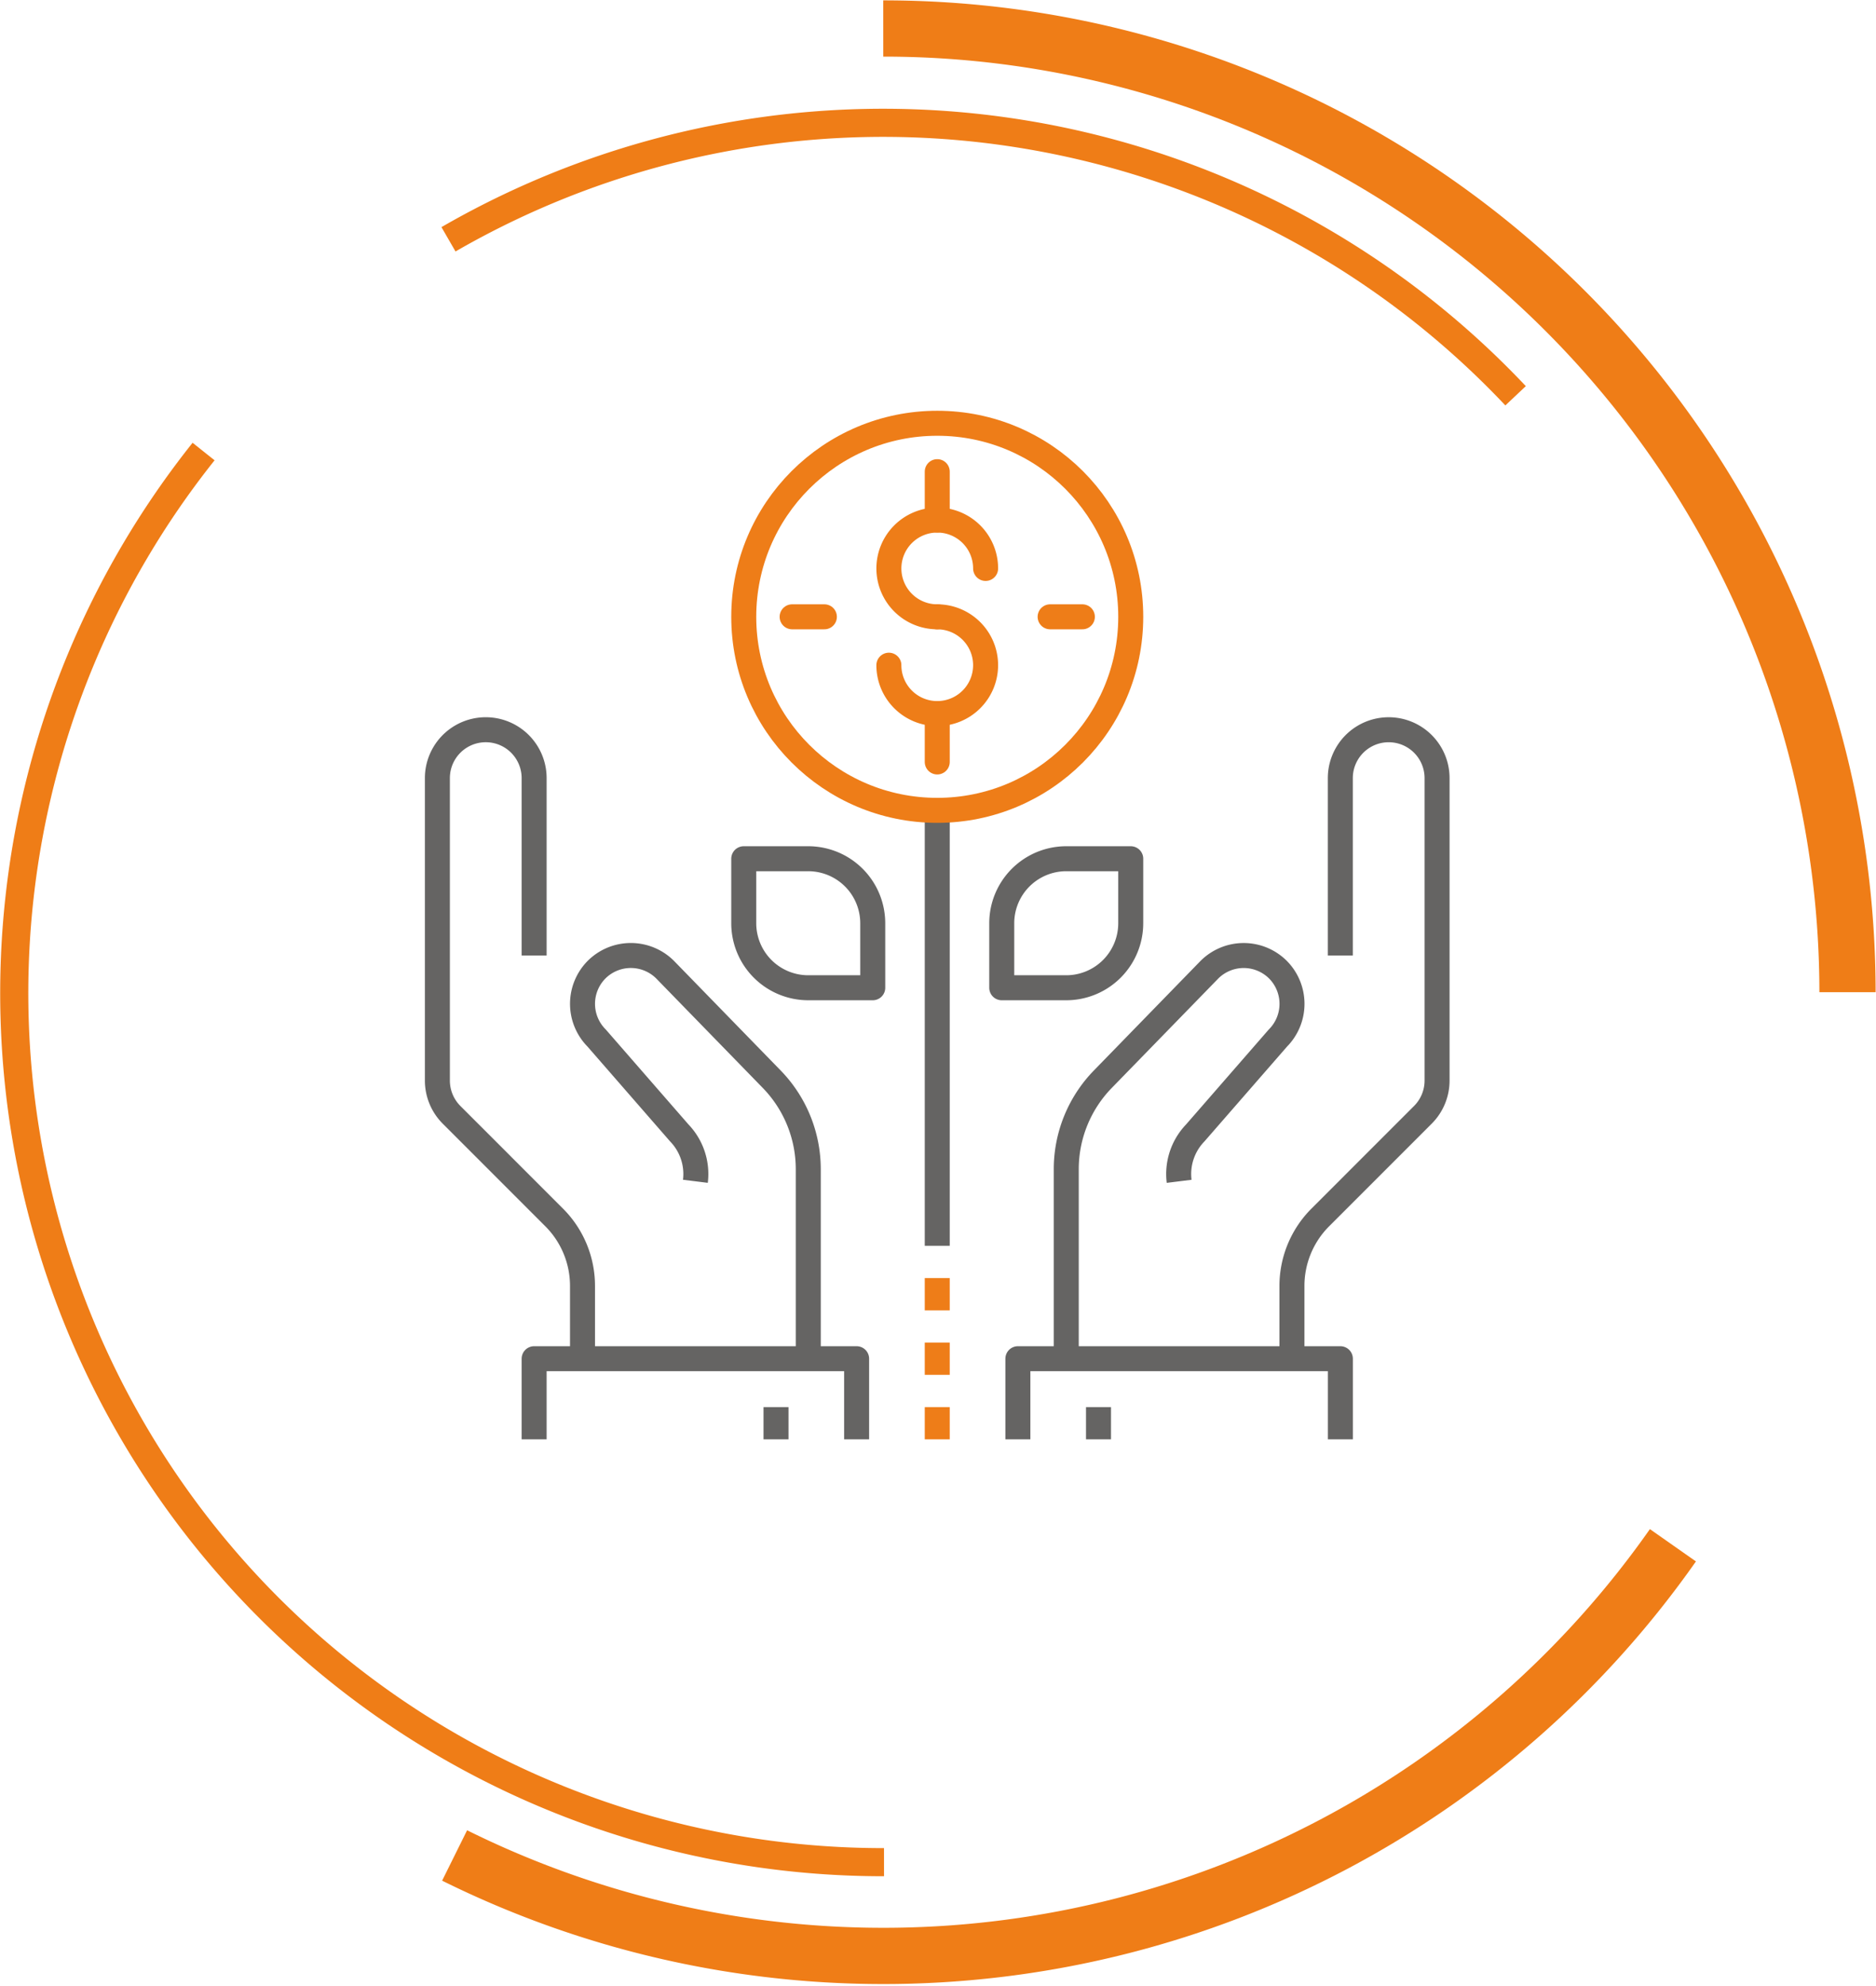
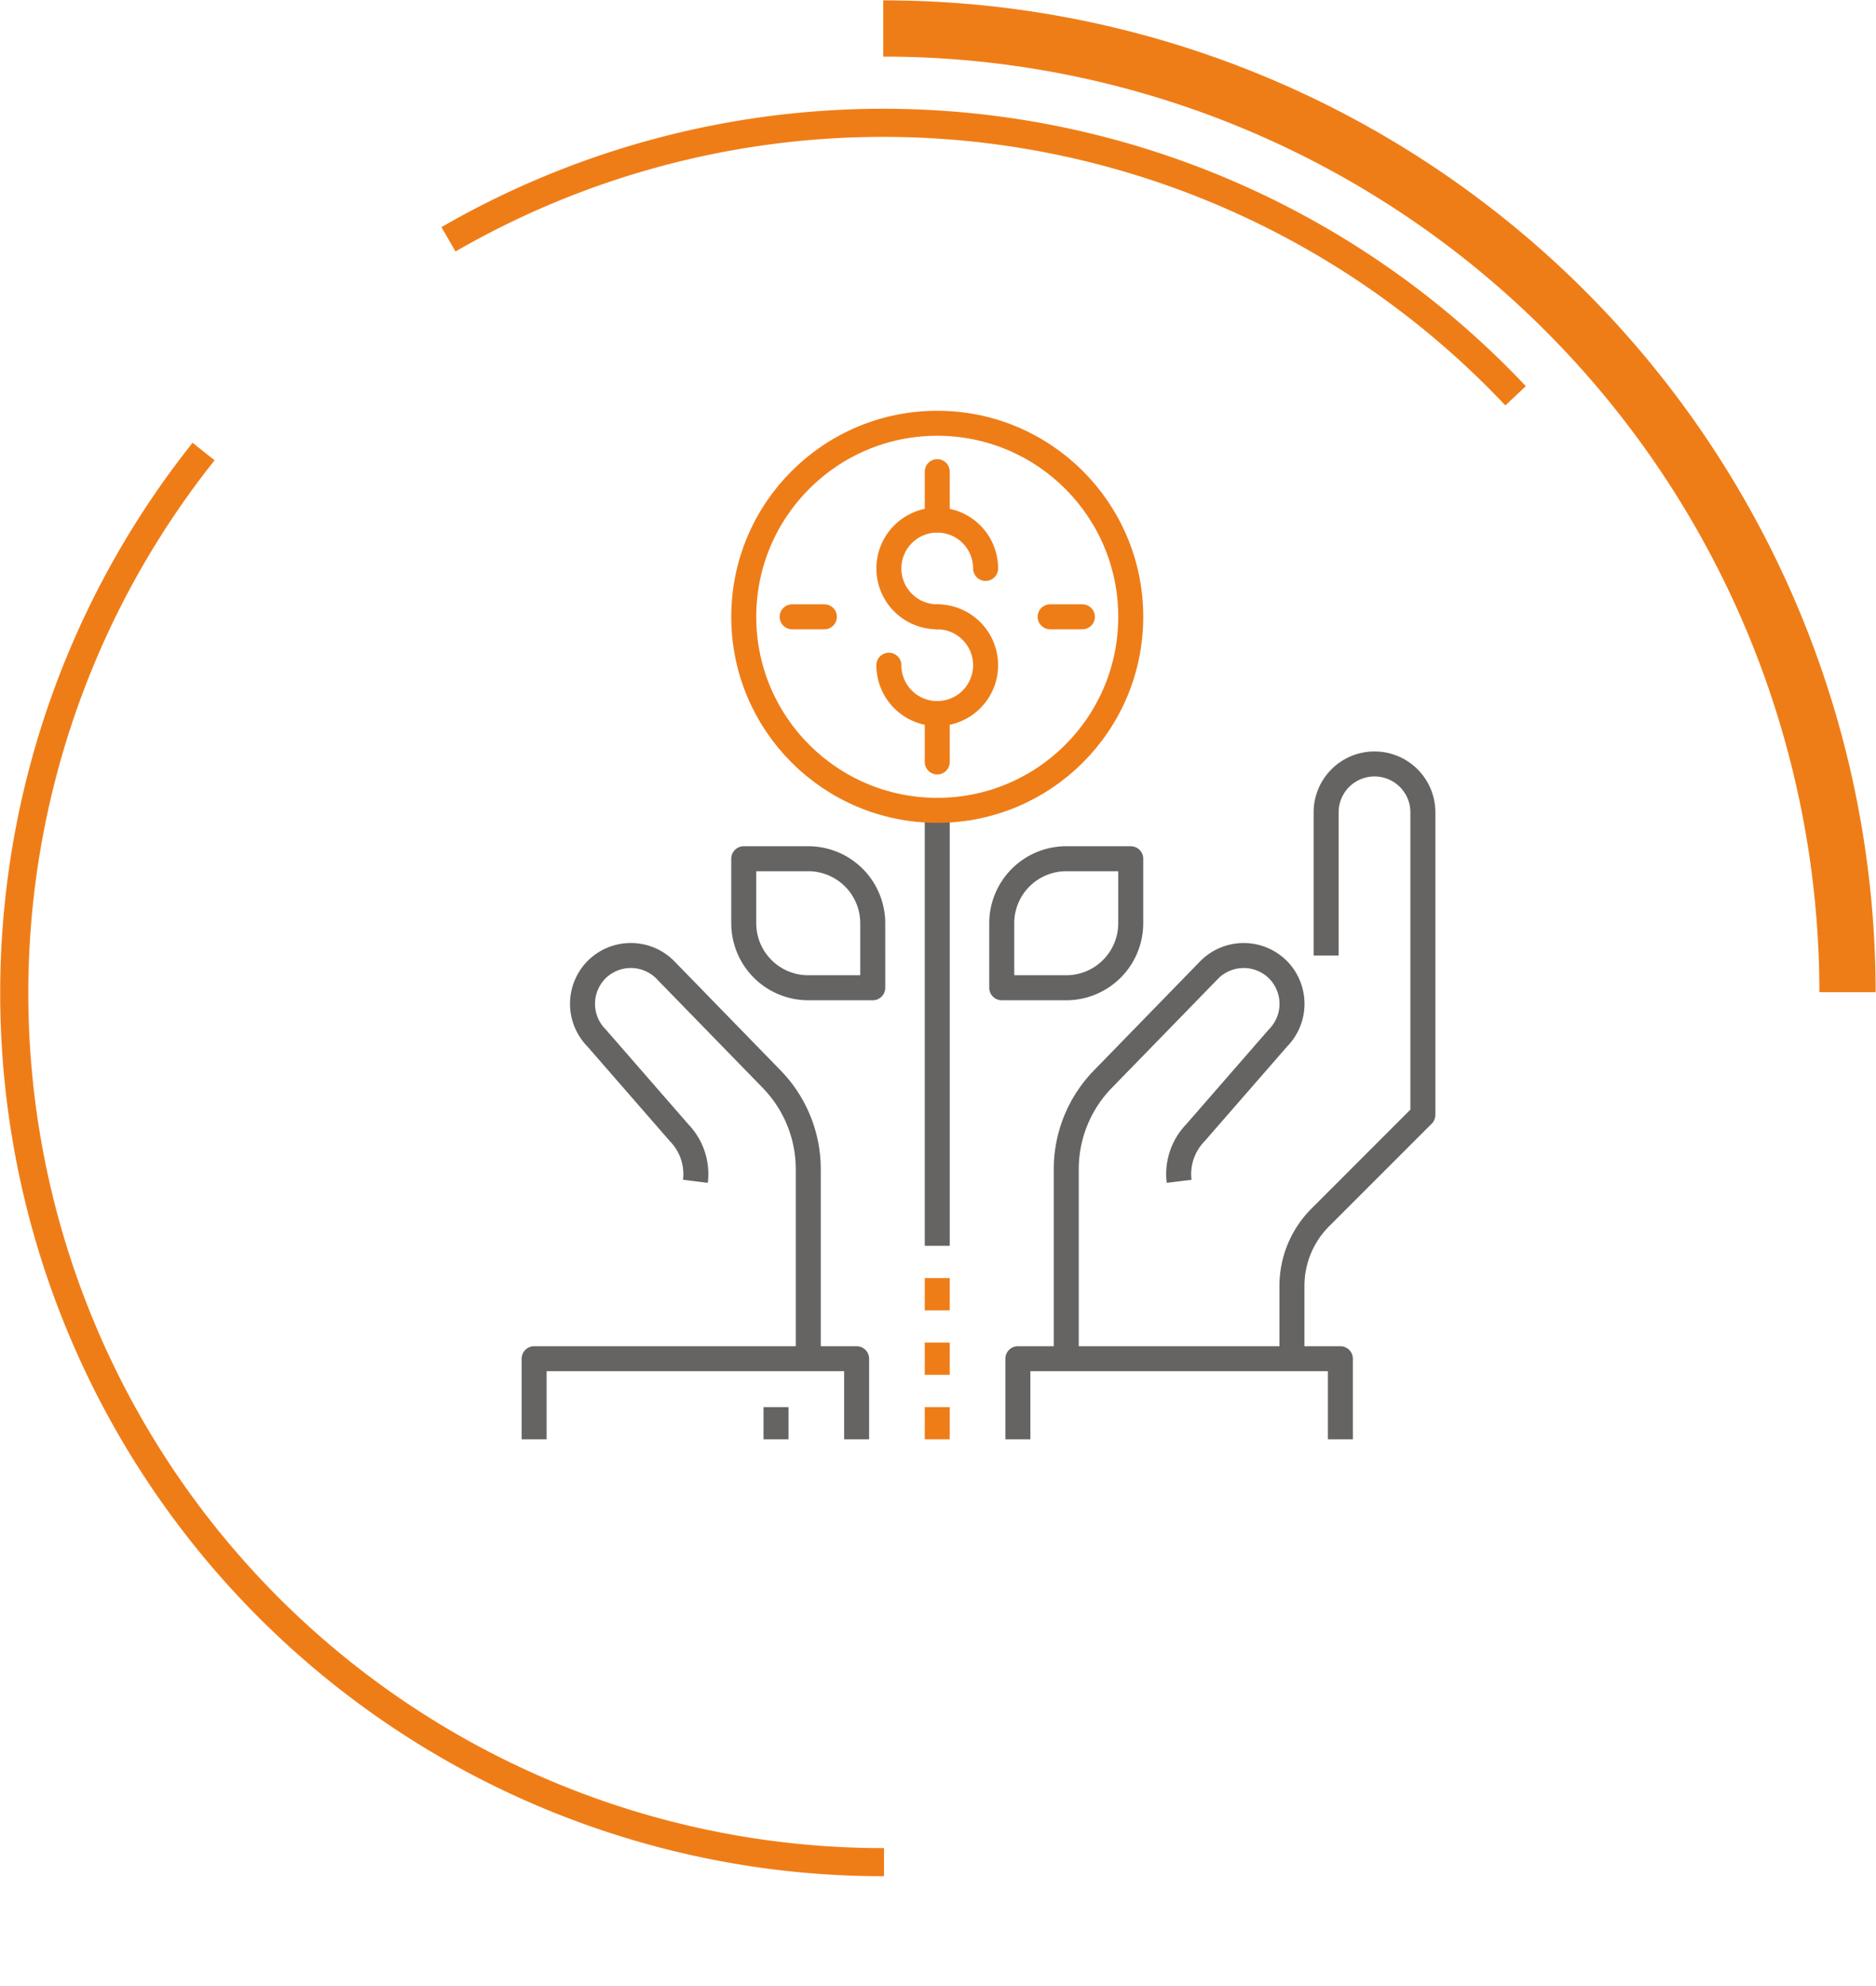
<svg xmlns="http://www.w3.org/2000/svg" width="150.12" height="158.88" viewBox="0 0 150.12 158.88">
  <defs>
    <clipPath id="a">
      <rect width="150.12" height="158.88" fill="none" stroke="#ef7d17" stroke-width="1" />
    </clipPath>
  </defs>
  <g transform="translate(-885 -1074.153)">
    <g transform="translate(879.048 1068.016)">
      <g transform="translate(40.952 64.516)">
        <path d="M52.381,156.928v-6.452H78.187v6.452" transform="translate(-44.639 -100.154)" fill="none" stroke="#656463" stroke-linejoin="round" stroke-width="2" />
-         <path d="M52.565,126.512v-5.825a7.744,7.744,0,0,0-2.268-5.475L42.086,107a3.878,3.878,0,0,1-1.134-2.737v-24.2a3.871,3.871,0,0,1,7.742,0V94.255" transform="translate(-40.952 -76.19)" fill="none" stroke="#656463" stroke-linejoin="round" stroke-width="2" />
        <path d="M67.128,120.922a4.739,4.739,0,0,0-1.29-3.871l-6.613-7.591a3.883,3.883,0,0,1,0-5.474h0a3.883,3.883,0,0,1,5.474,0l8.536,8.767a10.323,10.323,0,0,1,2.926,7.2v15.16" transform="translate(-46.482 -84.793)" fill="none" stroke="#656463" stroke-linejoin="round" stroke-width="2" />
        <line y2="2.581" transform="translate(27.097 54.194)" fill="none" stroke="#656463" stroke-linejoin="round" stroke-width="2" />
        <g transform="translate(46.452)">
          <path d="M135.33,156.928v-6.452H109.524v6.452" transform="translate(-109.524 -100.154)" fill="none" stroke="#656463" stroke-linejoin="round" stroke-width="2" />
-           <path d="M141.9,126.512v-5.825a7.744,7.744,0,0,1,2.268-5.475l8.21-8.211a3.875,3.875,0,0,0,1.135-2.737v-24.2a3.871,3.871,0,0,0-7.742,0V94.255" transform="translate(-119.969 -76.19)" fill="none" stroke="#656463" stroke-linejoin="round" stroke-width="2" />
+           <path d="M141.9,126.512v-5.825a7.744,7.744,0,0,1,2.268-5.475l8.21-8.211v-24.2a3.871,3.871,0,0,0-7.742,0V94.255" transform="translate(-119.969 -76.19)" fill="none" stroke="#656463" stroke-linejoin="round" stroke-width="2" />
          <path d="M115.238,135.115v-15.16a10.323,10.323,0,0,1,2.926-7.2l8.536-8.767a3.883,3.883,0,0,1,5.474,0h0a3.883,3.883,0,0,1,0,5.474l-6.613,7.591a4.739,4.739,0,0,0-1.29,3.871" transform="translate(-111.367 -84.793)" fill="none" stroke="#656463" stroke-linejoin="round" stroke-width="2" />
-           <line y2="2.581" transform="translate(6.452 54.194)" fill="none" stroke="#656463" stroke-linejoin="round" stroke-width="2" />
        </g>
      </g>
      <g transform="translate(65.468 40)">
        <line y1="34.838" transform="translate(15.484 30.968)" fill="none" stroke="#656463" stroke-linejoin="round" stroke-width="2" />
        <g transform="translate(15.484 68.387)">
          <line y1="2.581" transform="translate(0 10.323)" fill="none" stroke="#ee7d18" stroke-linejoin="round" stroke-width="2" />
          <line y1="2.581" transform="translate(0 5.161)" fill="none" stroke="#ee7d18" stroke-linejoin="round" stroke-width="2" />
          <line y1="2.581" fill="none" stroke="#ee7d18" stroke-linejoin="round" stroke-width="2" />
        </g>
        <g transform="translate(11.613 3.871)">
          <path d="M102.027,55.3a3.87,3.87,0,1,0-3.871,3.871" transform="translate(-94.286 -47.558)" fill="none" stroke="#ee7d18" stroke-linecap="round" stroke-linejoin="round" stroke-width="2" />
          <path d="M94.286,66.73a3.87,3.87,0,1,0,3.871-3.871" transform="translate(-94.286 -51.245)" fill="none" stroke="#ee7d18" stroke-linecap="round" stroke-linejoin="round" stroke-width="2" />
          <line y1="3.872" transform="translate(3.871)" fill="none" stroke="#ee7d18" stroke-linecap="round" stroke-linejoin="round" stroke-width="2" />
          <line y1="3.87" transform="translate(3.871 19.356)" fill="none" stroke="#ee7d18" stroke-linecap="round" stroke-linejoin="round" stroke-width="2" />
        </g>
        <circle cx="15.484" cy="15.484" r="15.484" fill="none" stroke="#ee7d18" stroke-linecap="round" stroke-linejoin="round" stroke-width="2" />
        <line x2="2.581" transform="translate(24.516 15.484)" fill="none" stroke="#ee7d18" stroke-linecap="round" stroke-linejoin="round" stroke-width="2" />
        <line x2="2.581" transform="translate(3.871 15.484)" fill="none" stroke="#ee7d18" stroke-linecap="round" stroke-linejoin="round" stroke-width="2" />
        <path d="M117.941,96.59a5.163,5.163,0,0,1-5.161,5.161h-5.161V96.59a5.162,5.162,0,0,1,5.161-5.161h5.161Z" transform="translate(-86.974 -56.59)" fill="none" stroke="#656463" stroke-linejoin="round" stroke-width="2" />
        <path d="M77.143,96.59a5.163,5.163,0,0,0,5.161,5.161h5.161V96.59A5.162,5.162,0,0,0,82.3,91.429H77.143Z" transform="translate(-77.143 -56.59)" fill="none" stroke="#656463" stroke-linejoin="round" stroke-width="2" />
      </g>
    </g>
    <g transform="translate(885 1074.153)">
      <g clip-path="url(#a)">
        <path d="M35.888,19.145a69.564,69.564,0,0,1,85.391,12.519" fill="none" stroke="#ef7d17" stroke-miterlimit="8" stroke-width="2.25" />
      </g>
      <g clip-path="url(#a)">
        <path d="M70.68,2.28a77.13,77.13,0,0,1,77.16,77.1" fill="none" stroke="#ef7d17" stroke-miterlimit="8" stroke-width="4.5" />
        <path d="M70.74,148.98A69.528,69.528,0,0,1,16.291,36.125" fill="none" stroke="#ef7d17" stroke-miterlimit="8" stroke-width="2.25" />
-         <path d="M133.869,123.627a77.2,77.2,0,0,1-97.49,24.817" fill="none" stroke="#ef7d17" stroke-miterlimit="8" stroke-width="4.5" />
      </g>
    </g>
  </g>
</svg>